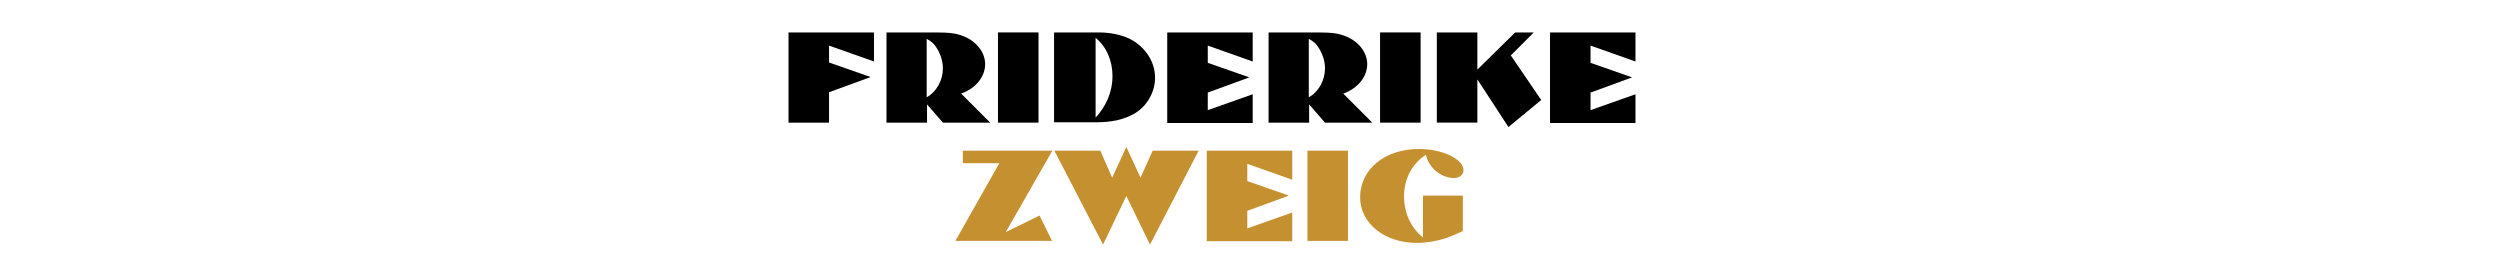
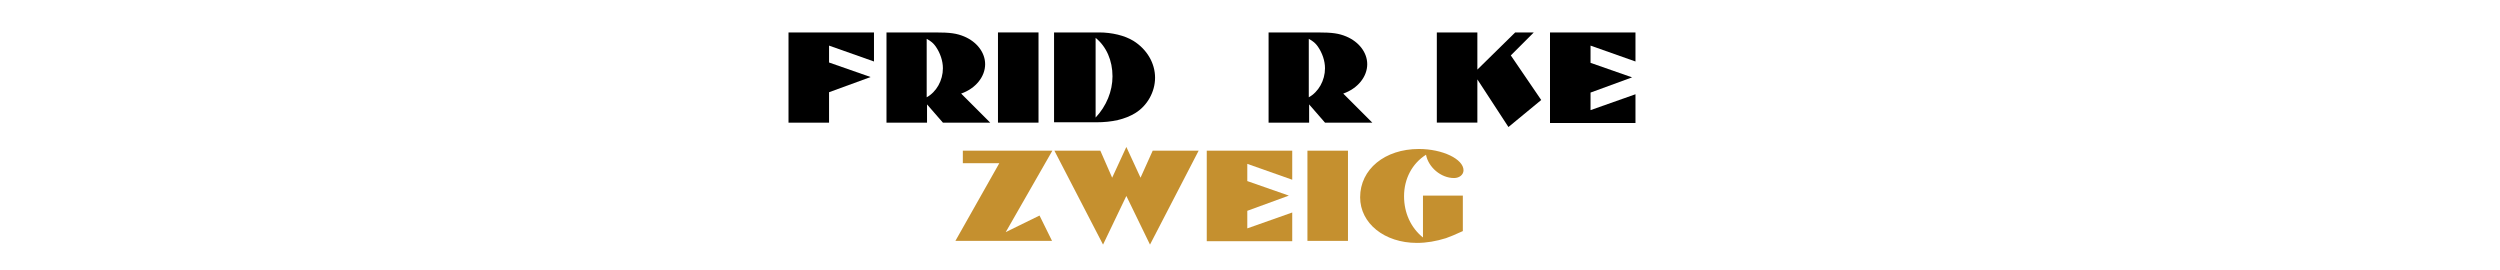
<svg xmlns="http://www.w3.org/2000/svg" version="1.1" id="Layer_1" x="0px" y="0px" viewBox="0 0 740 80" enable-background="new 0 0 740 80" xml:space="preserve">
  <g>
    <path d="M233.4,9.6h25.3v8.6l-13.3-4.7v5l12.3,4.3l-12.3,4.5v9h-12V9.6z" />
    <path d="M262.3,9.6h14.5c4.6,0,6.4,0.3,8.6,1.2c3.8,1.6,6.2,4.8,6.2,8.2c0,3.7-2.8,7.2-7.1,8.7l8.6,8.6h-14l-4.7-5.4v5.4h-12V9.6z    M274.3,28.8c2.9-1.6,4.8-5,4.8-8.6c0-2.2-0.8-4.5-2.1-6.4c-0.7-1-1.4-1.6-2.7-2.3V28.8z" />
    <path d="M295.4,9.6h12v26.7h-12V9.6z" />
    <path d="M312.2,9.6h12h0.6c0.1,0,0.2,0,0.3,0c0,0,0,0,0.2,0c3.8,0,7.6,0.9,10.2,2.5c4,2.5,6.4,6.6,6.4,10.9c0,4.2-2.3,8.3-5.9,10.5   c-3,1.8-6.7,2.7-11.6,2.7h-0.2h-0.2h-12V9.6z M324.3,34.8c3.2-3.4,5-7.8,5-12.2c0-4.7-1.8-8.8-5-11.4v23.7L324.3,34.8z" />
-     <path d="M345.5,9.6h25.3v8.6l-13.3-4.7v5.1l12.3,4.3l-12.3,4.5v5.2l13.3-4.7v8.5h-25.3V9.6z" />
    <path d="M375.4,9.6h14.5c4.6,0,6.4,0.3,8.6,1.2c3.8,1.6,6.2,4.8,6.2,8.2c0,3.7-2.8,7.2-7.1,8.7l8.6,8.6h-14l-4.7-5.4v5.4h-12V9.6z    M387.4,28.8c2.9-1.6,4.8-5,4.8-8.6c0-2.2-0.8-4.5-2.1-6.4c-0.7-1-1.4-1.6-2.7-2.3V28.8z" />
-     <path d="M408.5,9.6h12v26.7h-12V9.6z" />
    <path d="M425.3,9.6h12v11l11.2-11h5.5l-6.8,6.8l9,13.2l-9.7,8l-9.2-14.1v12.8h-12V9.6z" />
    <path d="M458.8,9.6h25.3v8.6l-13.3-4.7v5.1l12.3,4.3l-12.3,4.5v5.2l13.3-4.7v8.5h-25.3V9.6z" />
    <path fill="#C5902F" d="M311.5,44.6l-13.8,24.1l10-4.9l3.7,7.5h-28.6l13-23H285v-3.7H311.5z" />
    <path fill="#C5902F" d="M325.7,44.6l3.5,8l4.2-9.1l4.2,9.1l3.6-8h13.6l-14.4,27.8L333.4,58l-6.9,14.4l-14.4-27.8H325.7z" />
    <path fill="#C5902F" d="M357.2,44.6h25.3v8.6l-13.3-4.7v5.1l12.3,4.3l-12.3,4.5v5.2l13.3-4.7v8.5h-25.3V44.6z" />
    <path fill="#C5902F" d="M387,44.6h12v26.7h-12V44.6z" />
    <path fill="#C5902F" d="M433,57.9v10.5c-2.4,1.1-3.6,1.6-5,2.1c-2.9,0.9-5.7,1.4-8.6,1.4c-9.6,0-16.8-5.8-16.8-13.5   c0-8.3,7.3-14.3,17.4-14.3c7,0,13.2,3,13.2,6.3c0,1.3-1.2,2.3-2.8,2.3c-3.9,0-7.6-3.2-8.3-6.9c-4.1,2.6-6.5,7.1-6.5,12.3   c0,4.9,2,9.3,5.6,12.2V57.9H433z" />
  </g>
</svg>